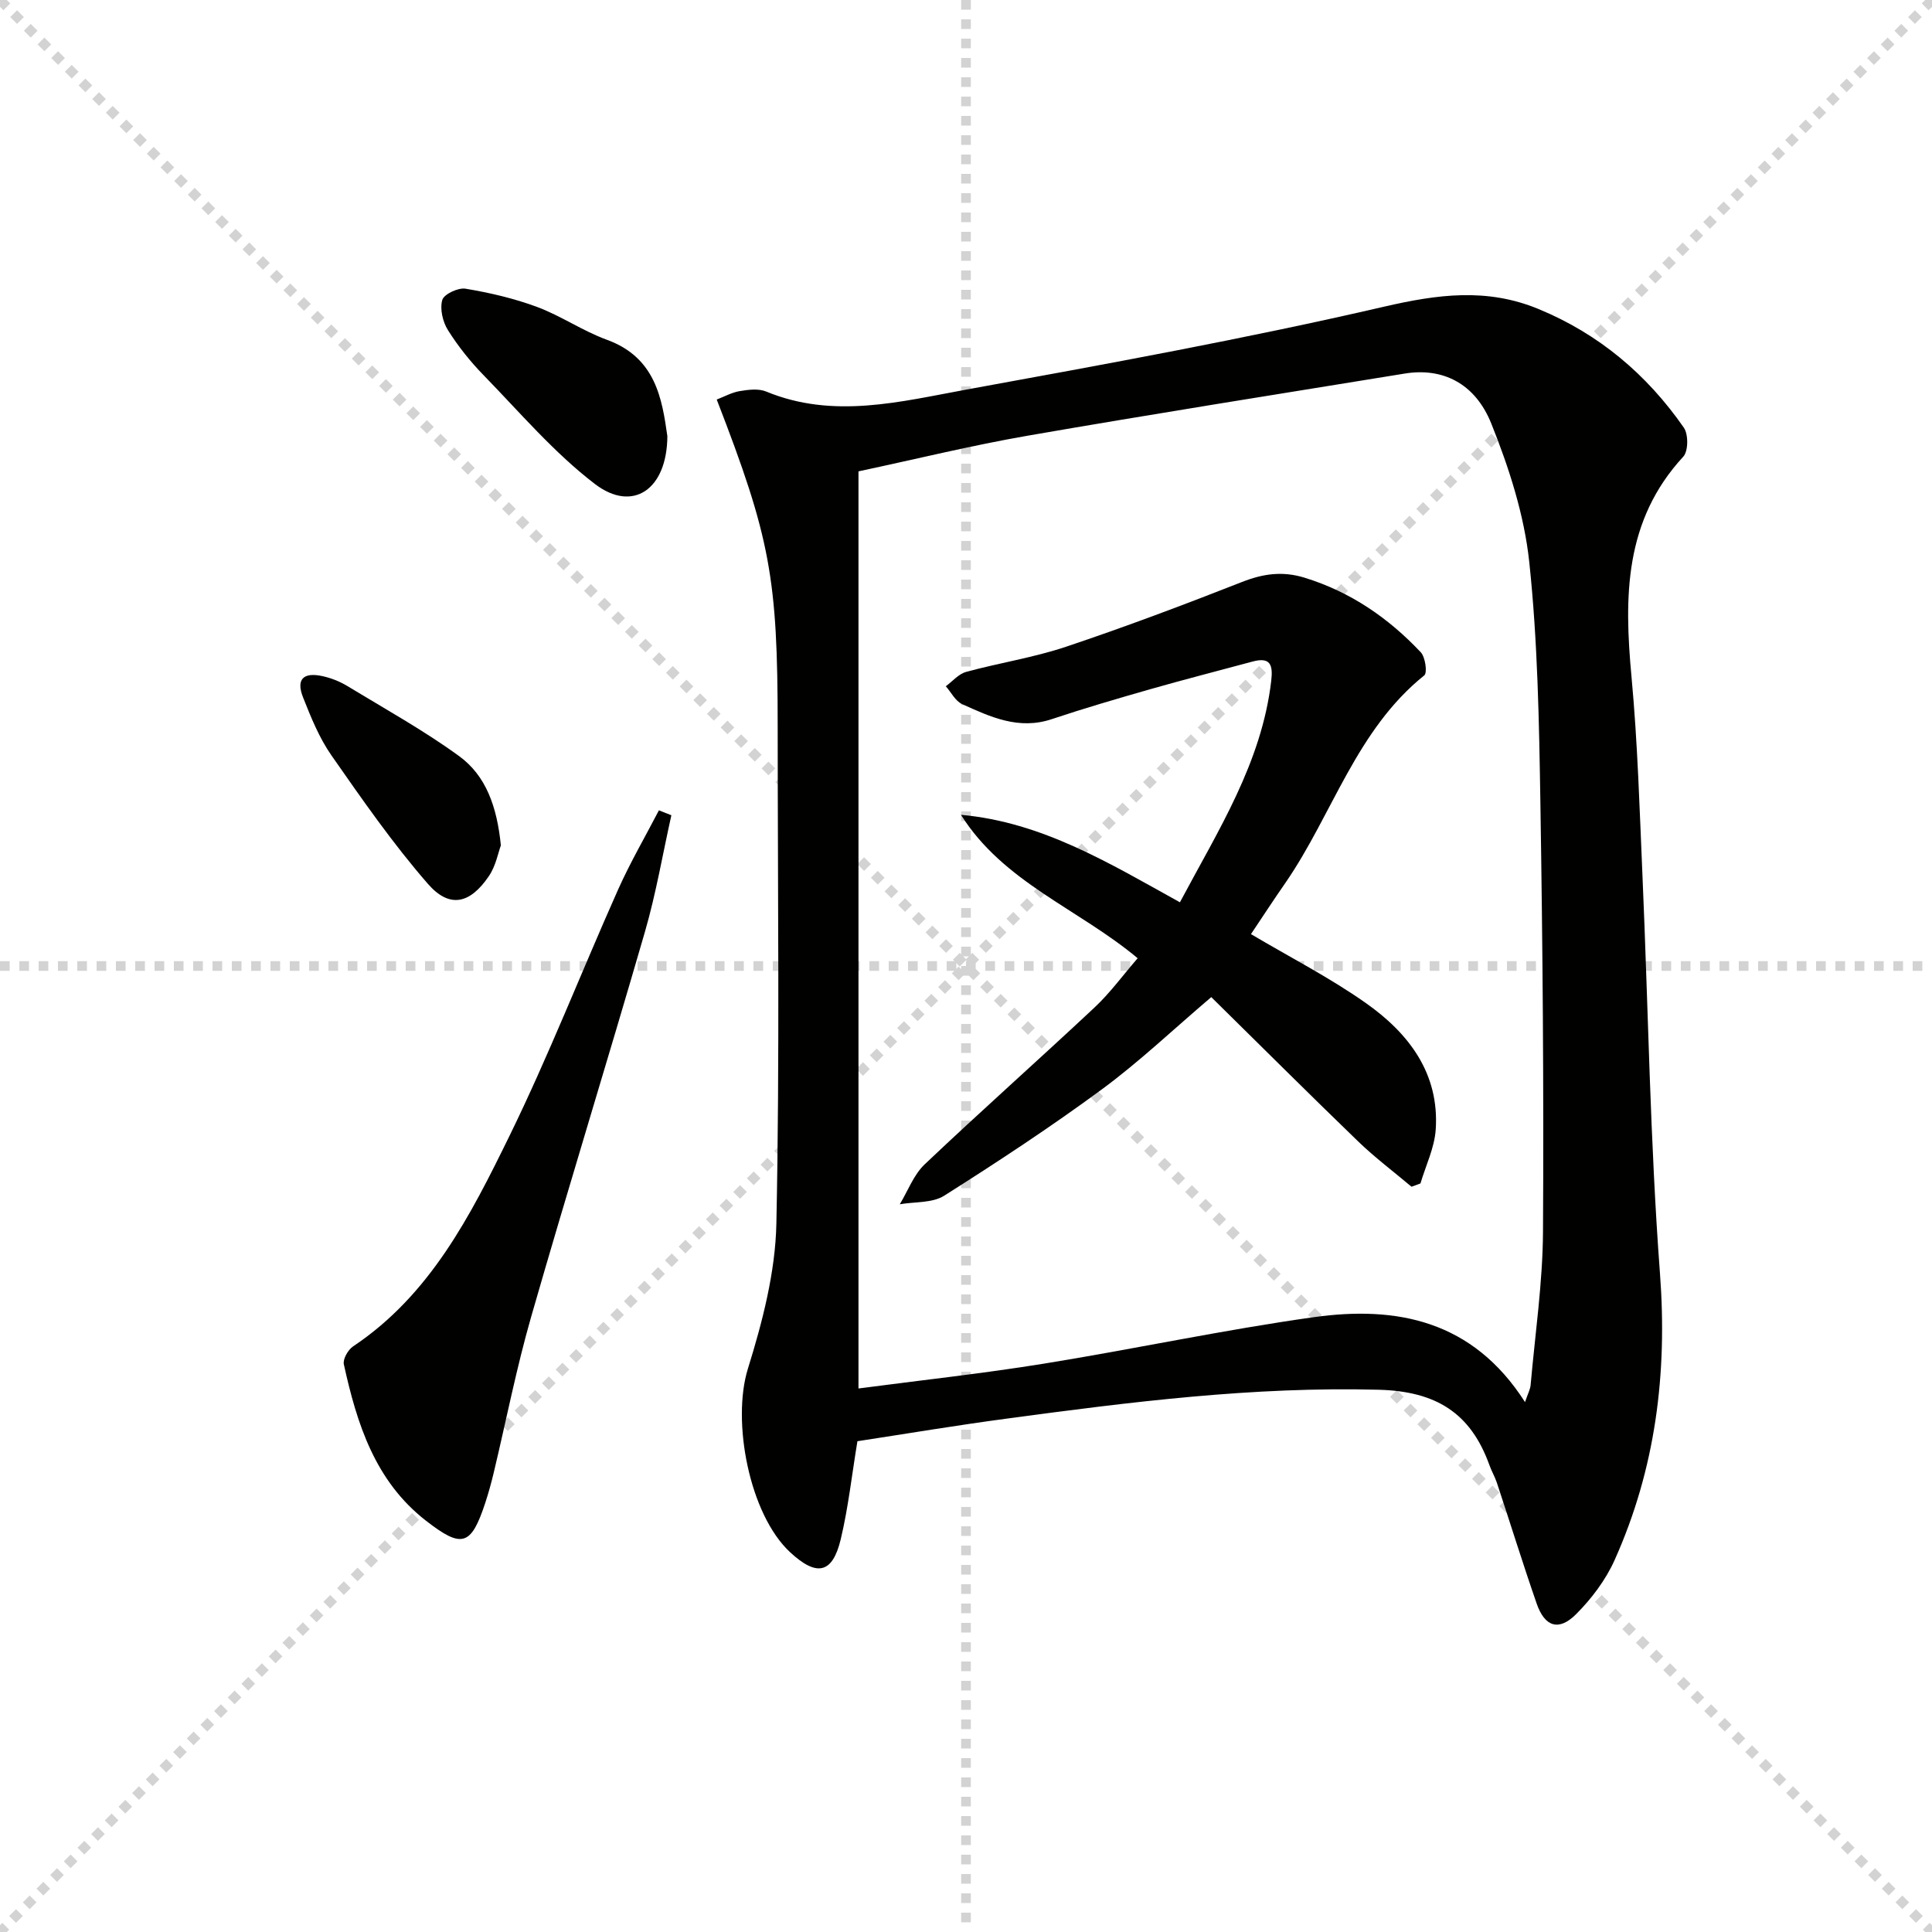
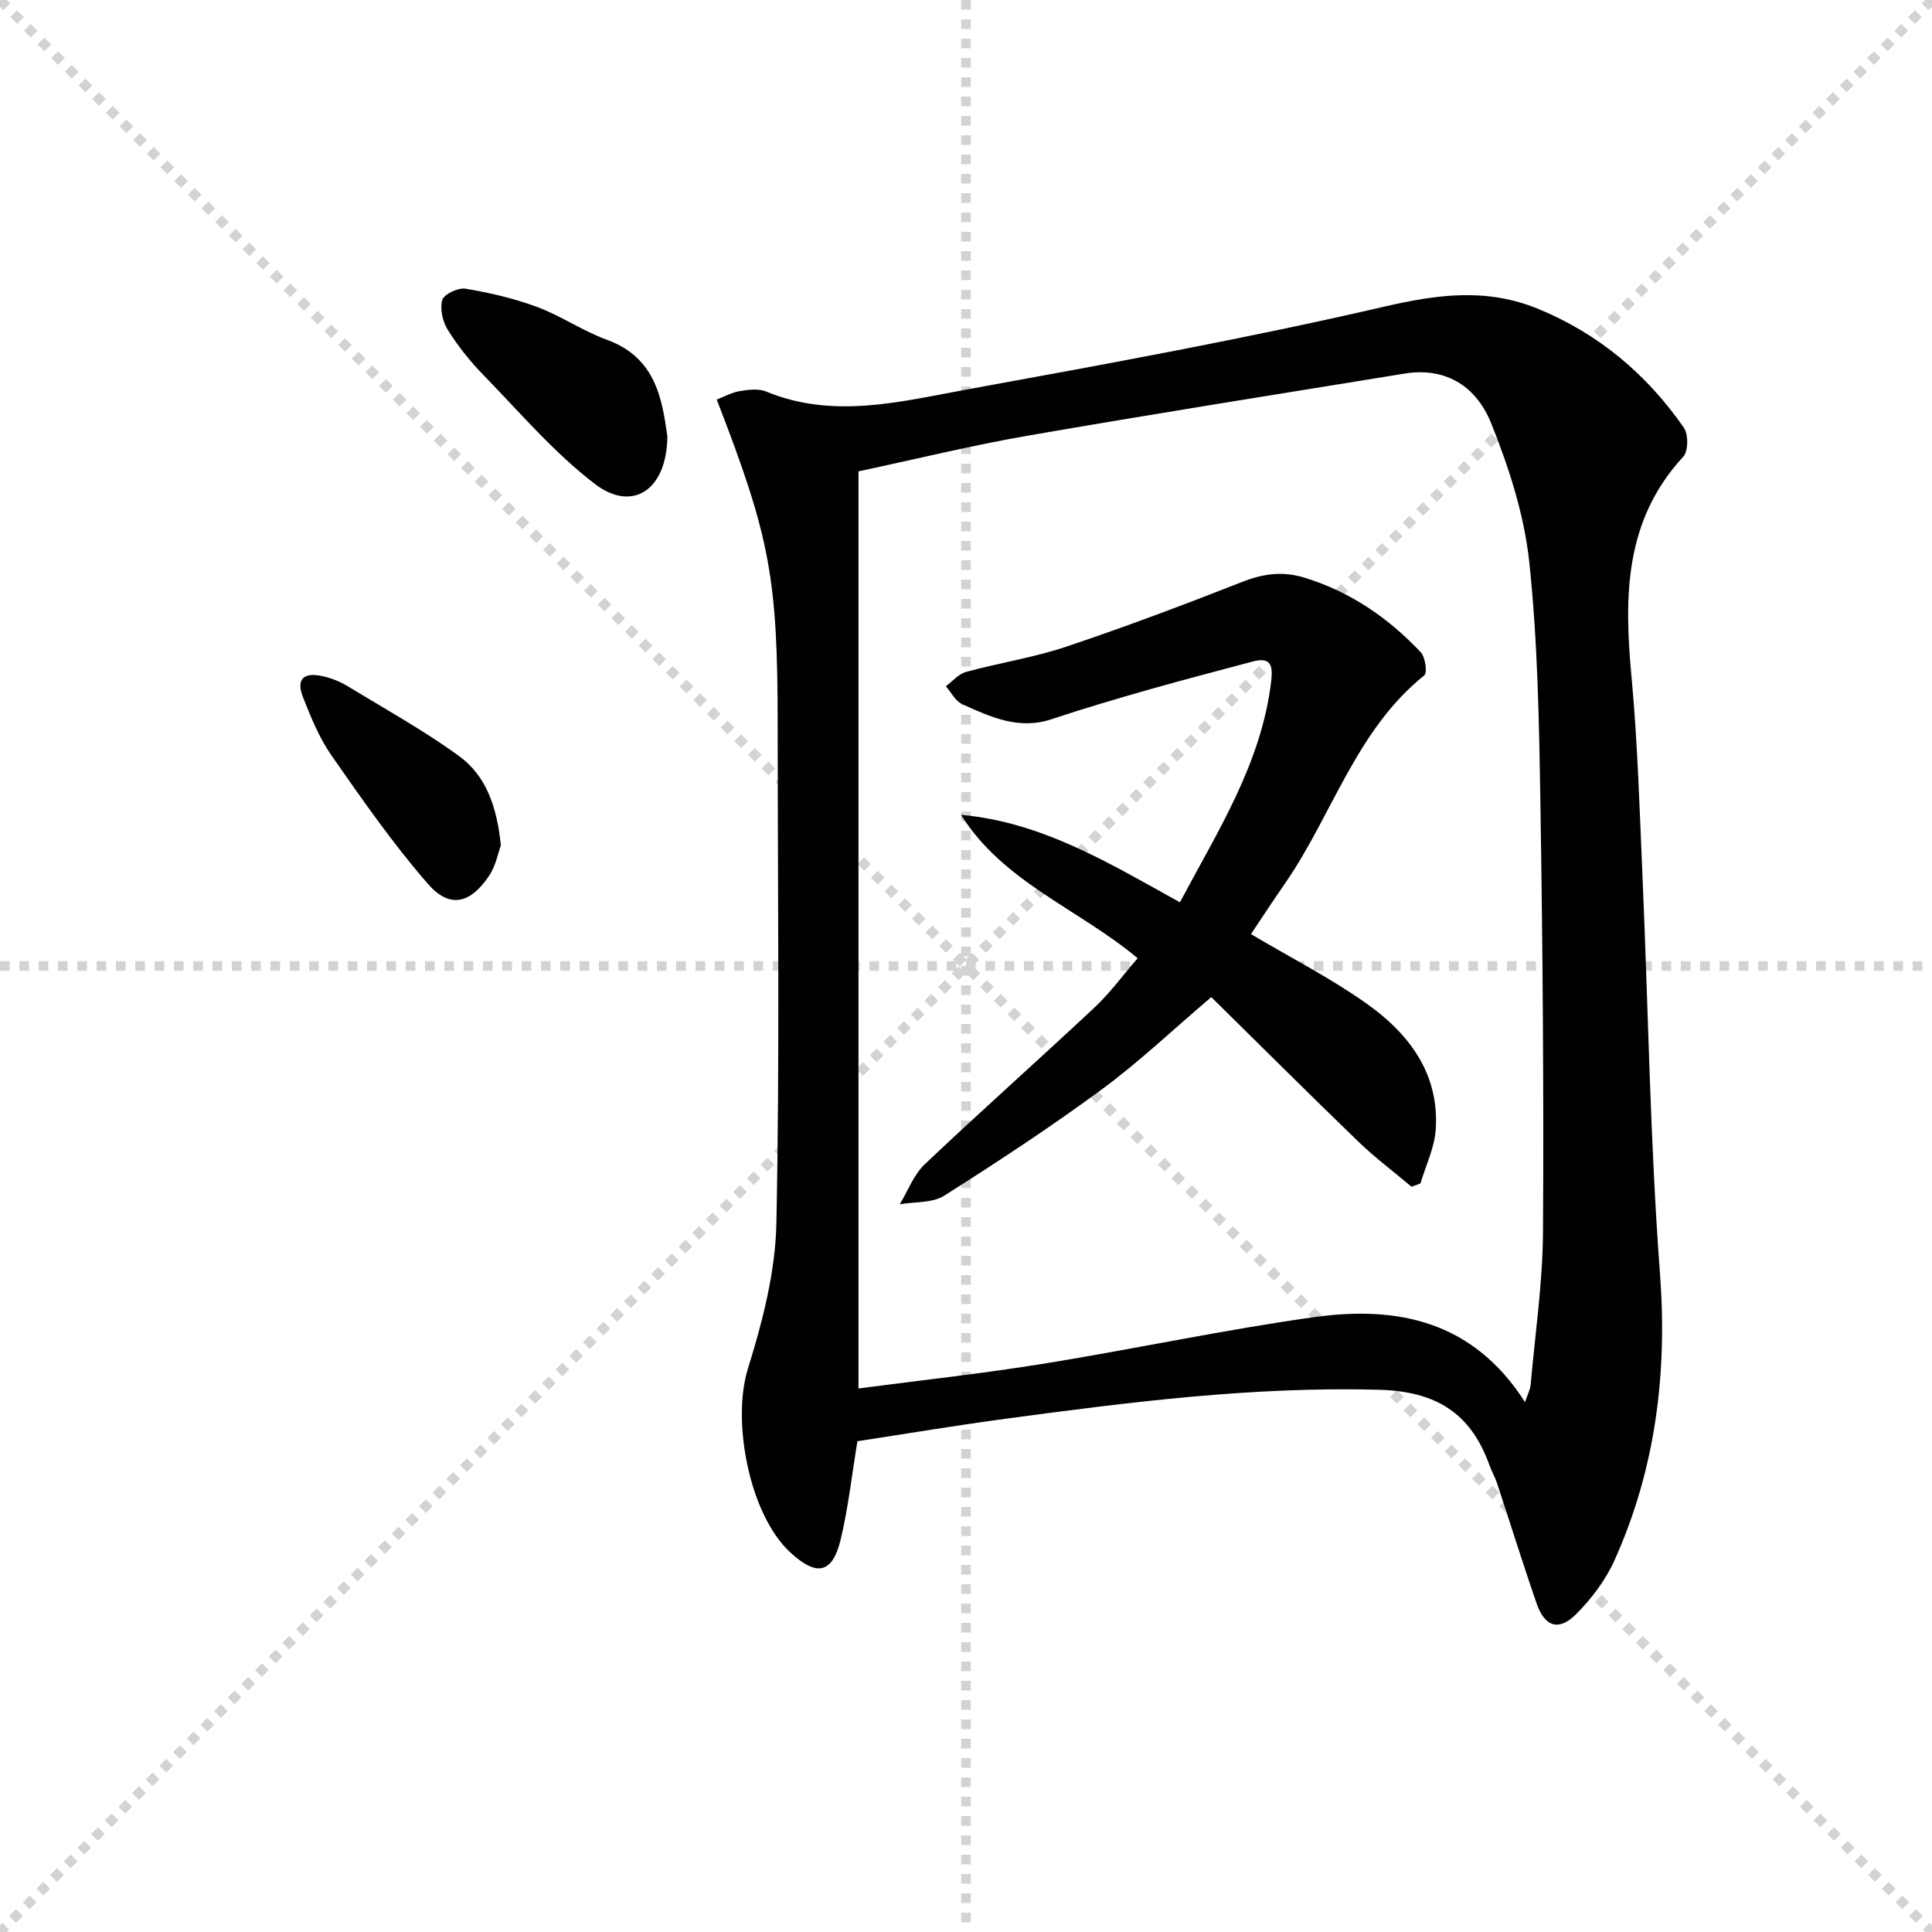
<svg xmlns="http://www.w3.org/2000/svg" enable-background="new 0 0 400 400" viewBox="0 0 400 400">
  <g stroke="lightgray" stroke-dasharray="1,1" stroke-width="1" transform="scale(2, 2)">
    <line x1="0" y1="0" x2="200" y2="200" />
    <line x1="200" y1="0" x2="0" y2="200" />
    <line x1="100" y1="0" x2="100" y2="200" />
    <line x1="0" y1="100" x2="200" y2="100" />
  </g>
  <path d="m177.52 298.39c-1.16 7-1.89 13.76-3.46 20.32-1.71 7.12-4.97 7.77-10.47 2.67-8.46-7.85-12.12-27.12-8.75-37.99 3.02-9.72 5.69-19.98 5.9-30.06.71-34.31.27-68.65.27-102.98 0-30.73-1.53-39-12.62-67.63 1.59-.61 3.14-1.48 4.78-1.75 1.78-.29 3.87-.56 5.45.09 13.92 5.76 27.81 2.09 41.51-.41 28.89-5.27 57.8-10.53 86.4-17.15 11.11-2.57 21.29-3.94 31.96.46 12.55 5.17 22.46 13.55 30.13 24.58.96 1.38.94 4.87-.12 6.01-12.22 13.23-12.25 29.02-10.72 45.51 1.28 13.74 1.68 27.56 2.28 41.35 1.2 27.42 1.57 54.9 3.62 82.26 1.56 20.75-.93 40.45-9.39 59.32-1.85 4.13-4.79 8.03-8.01 11.24-3.56 3.55-6.46 2.57-8.12-2.2-2.88-8.3-5.48-16.69-8.24-25.02-.42-1.26-1.11-2.42-1.55-3.67-3.88-10.79-11.03-15.3-22.97-15.61-25.91-.68-51.38 2.53-76.89 5.97-10.37 1.38-20.67 3.11-30.99 4.69zm138.22-8.1c.58-1.73 1.08-2.62 1.16-3.55.93-10.58 2.5-21.16 2.56-31.75.18-29.63-.07-59.26-.54-88.89-.27-16.62-.55-33.3-2.31-49.8-1.04-9.71-4.18-19.44-7.84-28.57-3.41-8.52-10.24-11.64-17.92-10.39-26.04 4.23-52.1 8.36-78.1 12.87-11.54 2-22.94 4.81-35.01 7.38v189.88c12.78-1.69 25.63-3.08 38.38-5.14 18.66-3.01 37.16-7 55.87-9.62 17.2-2.41 32.93.65 43.75 17.58z" fill="#010100" />
-   <path d="m139 168.79c-1.8 8.05-3.18 16.22-5.47 24.12-7.7 26.6-15.9 53.06-23.55 79.68-3.06 10.65-5.19 21.57-7.77 32.36-.5 2.1-1.08 4.18-1.75 6.23-2.93 8.87-4.8 9.48-12.29 3.65-10.52-8.19-14.28-20.05-16.98-32.36-.24-1.08.87-3.02 1.92-3.72 15.97-10.66 24.32-27.13 32.34-43.51 8.16-16.68 14.93-34.04 22.5-51.02 2.51-5.62 5.63-10.98 8.47-16.45.85.34 1.71.68 2.58 1.02z" fill="#010100" />
  <path d="m138.17 90.3c-.06 11.1-7.2 15.86-14.98 9.92-8.48-6.48-15.55-14.82-23.05-22.52-2.77-2.84-5.3-6.01-7.41-9.37-1.08-1.72-1.69-4.39-1.16-6.23.35-1.2 3.29-2.58 4.81-2.33 5.02.84 10.06 2.01 14.82 3.78 4.96 1.85 9.45 4.97 14.41 6.78 10.15 3.68 11.46 12.25 12.56 19.97z" fill="#010100" />
  <path d="m103.7 175.03c-.57 1.53-1.05 4.25-2.47 6.34-3.91 5.78-8.16 6.77-12.65 1.61-7.26-8.33-13.61-17.49-19.95-26.57-2.53-3.62-4.24-7.87-5.88-12.01-1.49-3.75.02-5.29 4.04-4.41 1.75.39 3.52 1.08 5.06 2.01 7.81 4.74 15.84 9.19 23.2 14.54 5.59 4.07 7.85 10.5 8.65 18.49z" fill="#010100" />
  <path d="m259 193.4c8.15 4.83 16.31 9.01 23.74 14.24 8.89 6.25 15.3 14.56 14.51 26.24-.26 3.77-2.06 7.43-3.16 11.14-.62.23-1.23.45-1.85.68-3.7-3.12-7.59-6.04-11.06-9.39-10.16-9.81-20.16-19.79-30.4-29.87-7.98 6.79-14.97 13.45-22.68 19.12-10.56 7.77-21.54 14.99-32.62 22-2.46 1.55-6.1 1.23-9.19 1.77 1.69-2.79 2.88-6.11 5.16-8.27 11.57-10.97 23.51-21.56 35.15-32.46 3.23-3.02 5.87-6.67 8.94-10.21-12.26-10.24-27.81-15.72-36.58-29.69 16.82 1.51 30.74 10.04 45.33 18.11 7.91-14.88 16.93-28.88 18.91-45.9.38-3.3-.22-4.93-3.88-3.94-7.03 1.9-14.09 3.7-21.09 5.7-6.86 1.96-13.71 3.96-20.47 6.22-6.82 2.29-12.7-.45-18.56-3.11-1.4-.64-2.27-2.43-3.38-3.7 1.39-1.02 2.65-2.55 4.21-2.97 6.87-1.88 13.98-2.96 20.71-5.22 12.26-4.11 24.37-8.67 36.41-13.4 4.38-1.72 8.38-2.29 12.96-.88 9.5 2.93 17.34 8.32 24.04 15.43.95 1.01 1.4 4.25.73 4.79-14.08 11.31-18.96 28.7-28.68 42.86-2.47 3.54-4.82 7.16-7.2 10.71z" fill="#010100" />
</svg>